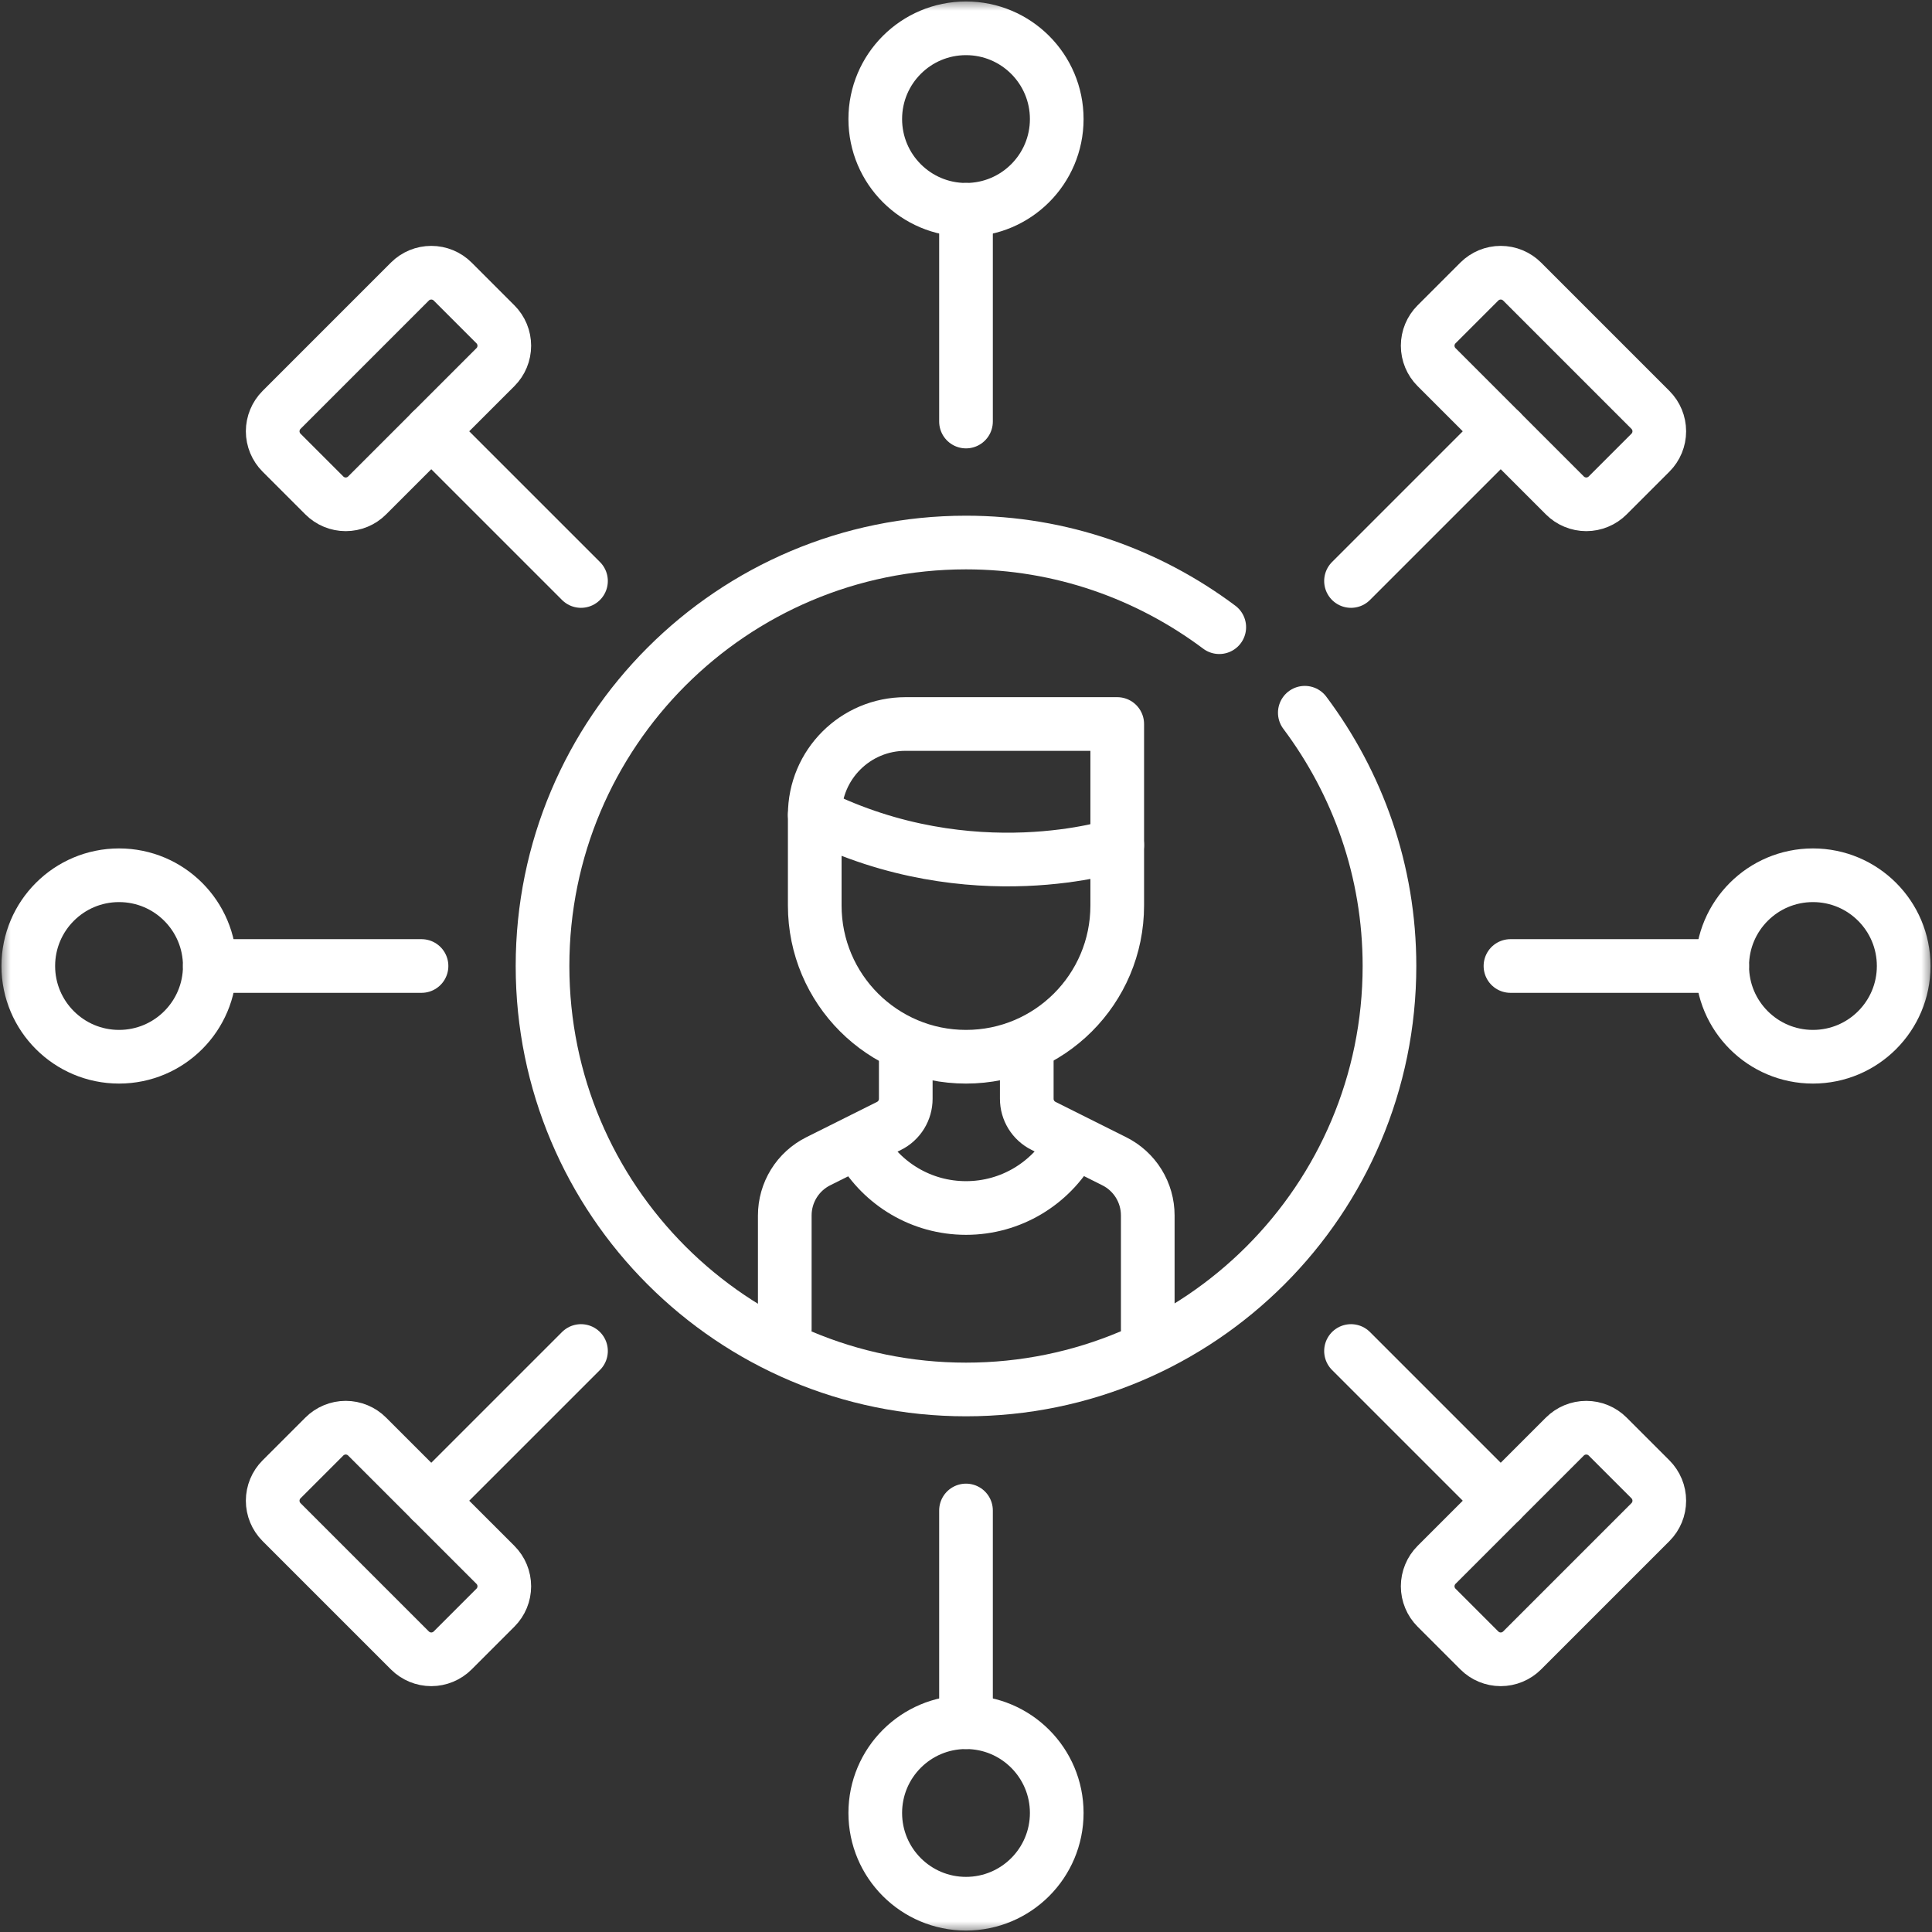
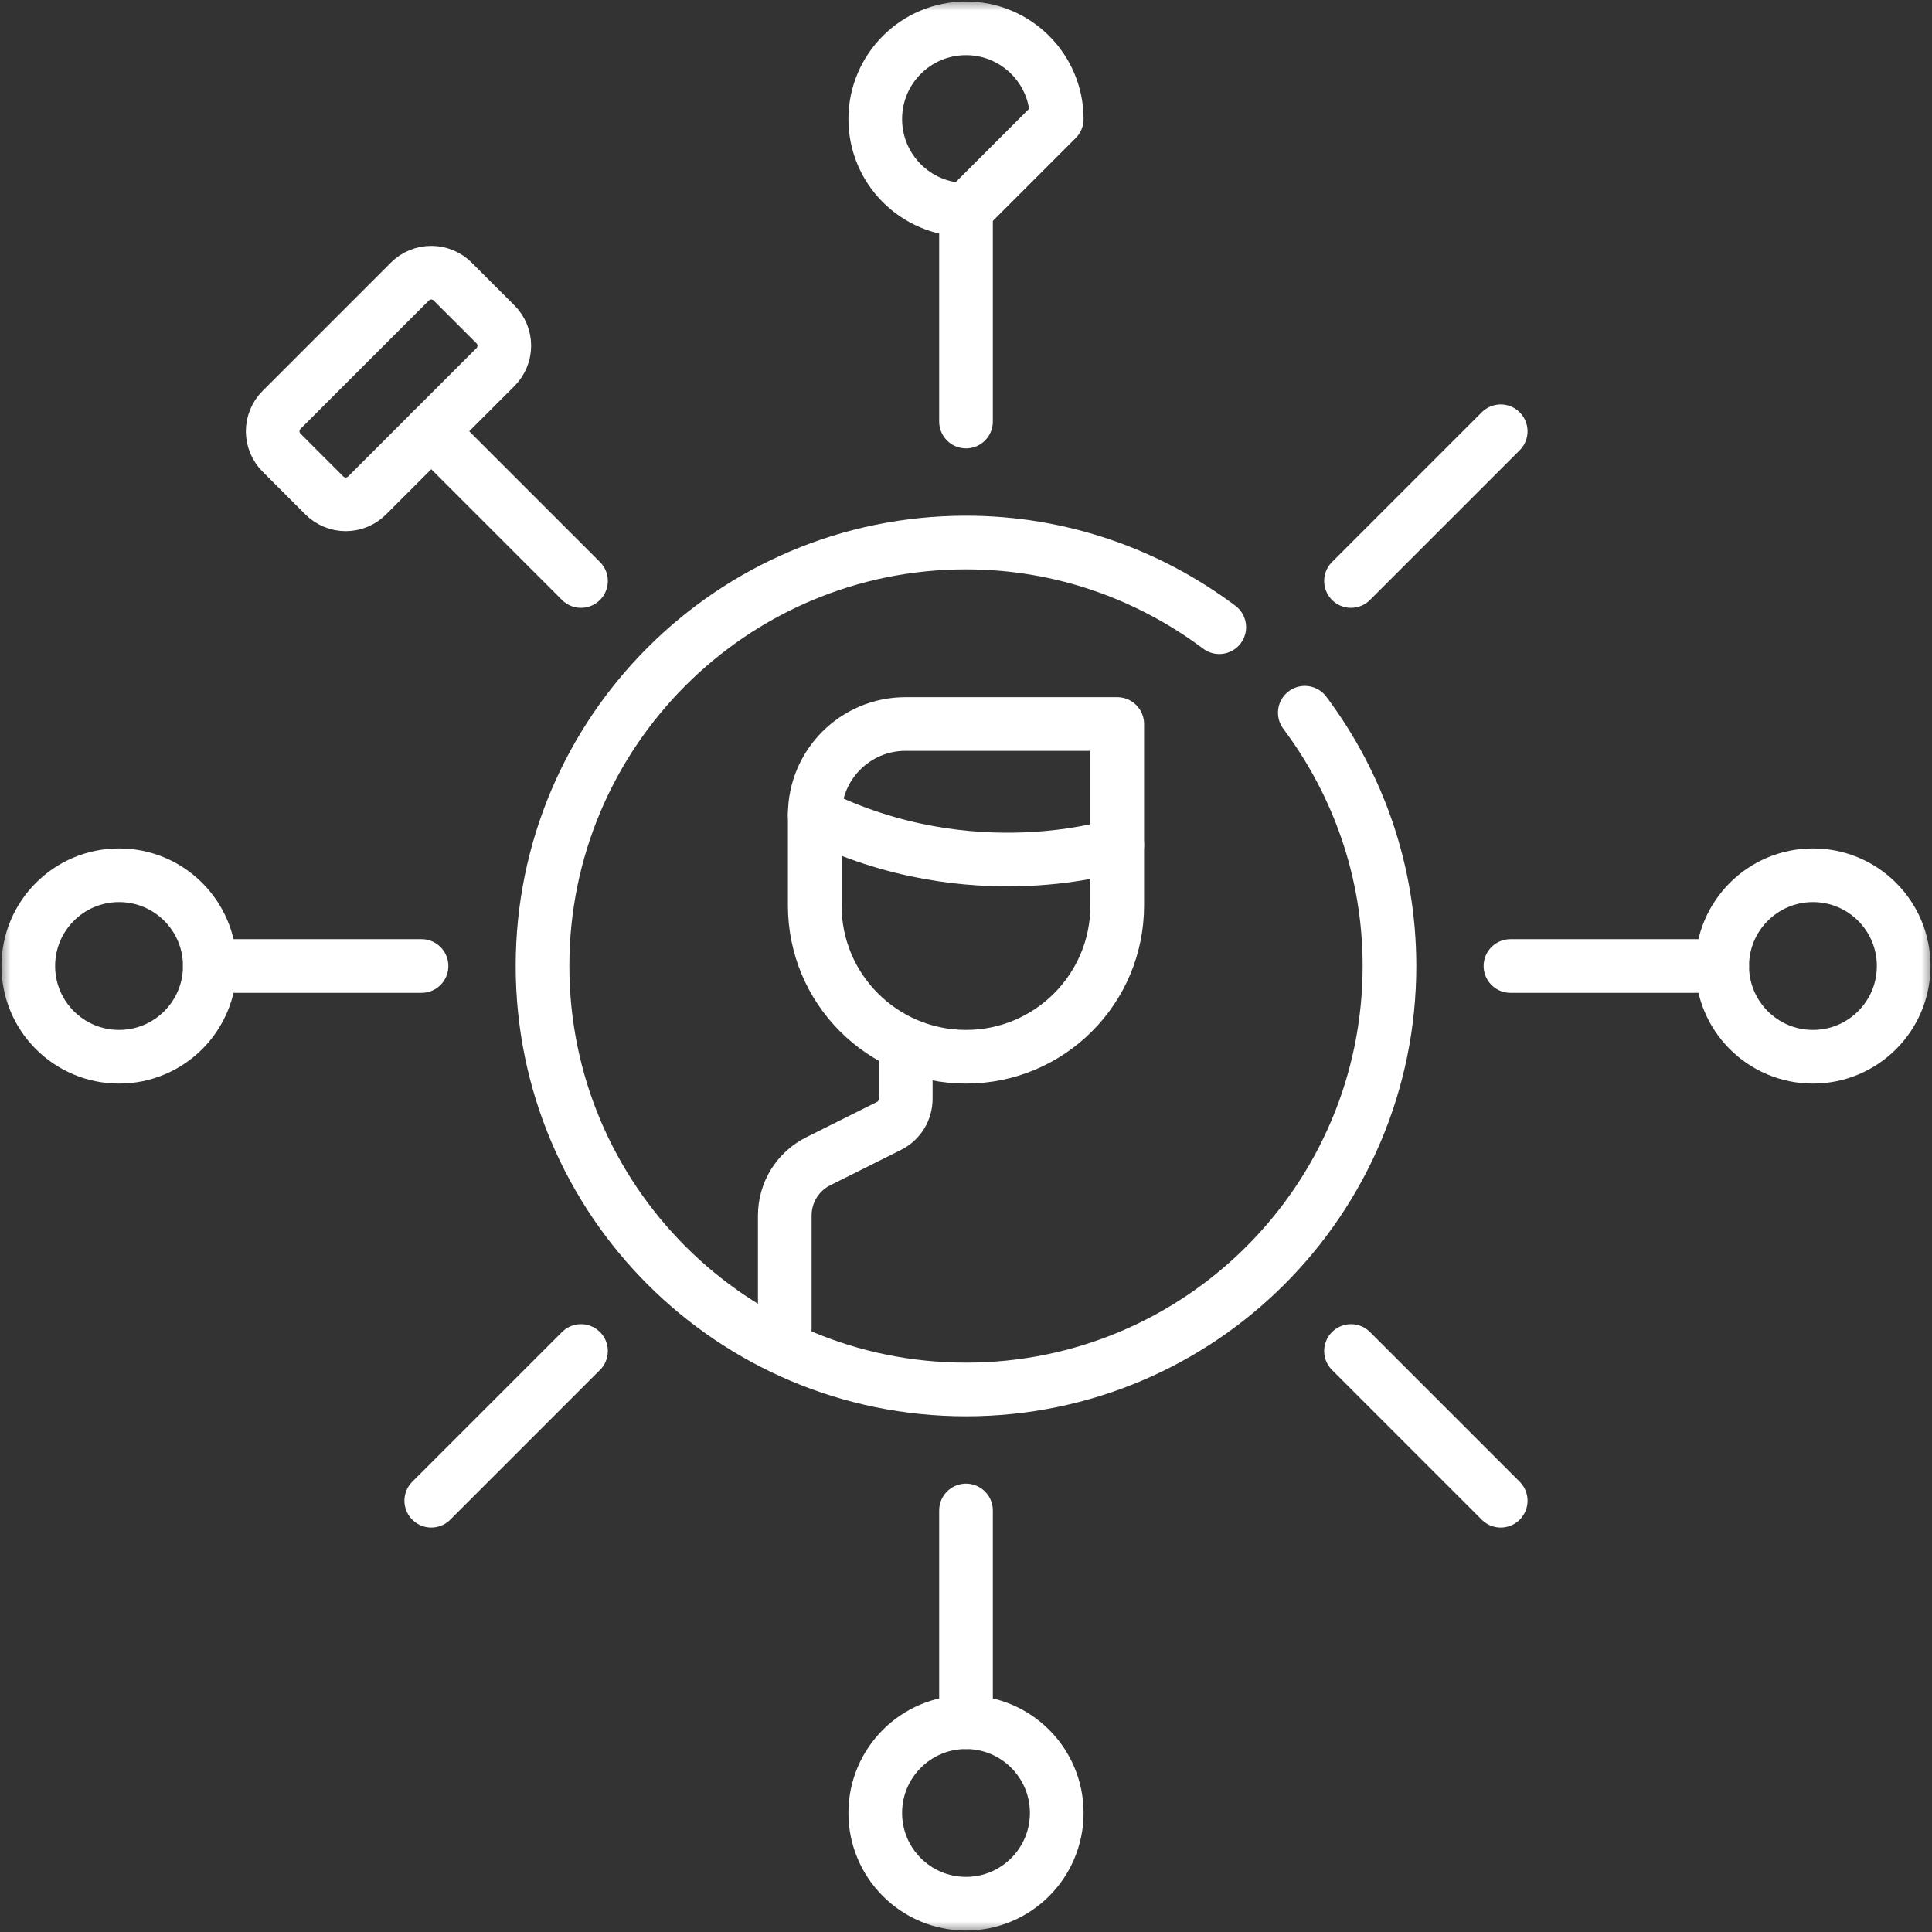
<svg xmlns="http://www.w3.org/2000/svg" width="90" height="90" viewBox="0 0 90 90" fill="none">
  <rect x="0" y="0" width="90" height="90" fill="#333333" stroke="none" />
  <g clip-path="url(#clip0_4_2192)">
    <mask id="mask0_4_2192" style="mask-type:luminance" maskUnits="userSpaceOnUse" x="0" y="0" width="90" height="90">
      <path d="M0 0H90V90H0V0Z" fill="white" />
    </mask>
    <g mask="url(#mask0_4_2192)">
-       <path d="M53.467 61.921V56.618C53.467 56.094 53.321 55.581 53.046 55.136C52.771 54.691 52.377 54.331 51.909 54.097L48.61 52.447C48.376 52.33 48.179 52.15 48.041 51.928C47.904 51.705 47.831 51.449 47.831 51.187V49.24" stroke="white" stroke-width="2.5" stroke-miterlimit="10" stroke-linecap="round" stroke-linejoin="round" />
      <path d="M42.194 49.24V51.187C42.194 51.449 42.121 51.705 41.984 51.928C41.846 52.151 41.649 52.331 41.415 52.448L38.116 54.097C37.648 54.331 37.254 54.691 36.979 55.136C36.704 55.582 36.558 56.095 36.558 56.618V61.922" stroke="white" stroke-width="2.5" stroke-miterlimit="10" stroke-linecap="round" stroke-linejoin="round" />
      <path d="M56.798 29.217C53.505 26.751 49.43 25.273 45 25.273C34.105 25.273 25.273 34.105 25.273 45C25.273 55.895 34.105 64.727 45 64.727C55.895 64.727 64.727 55.895 64.727 45C64.727 40.57 63.249 36.495 60.783 33.202" stroke="white" stroke-width="2.5" stroke-miterlimit="10" stroke-linecap="round" stroke-linejoin="round" />
      <path d="M45 49.227C41.109 49.227 37.954 46.073 37.954 42.182V37.955C37.954 35.62 39.847 33.727 42.182 33.727H52.045V42.182C52.045 46.073 48.891 49.227 45 49.227Z" stroke="white" stroke-width="2.5" stroke-miterlimit="10" stroke-linecap="round" stroke-linejoin="round" />
      <path d="M37.955 37.955C45.293 41.595 52.045 39.364 52.045 39.364" stroke="white" stroke-width="2.5" stroke-miterlimit="10" stroke-linecap="round" stroke-linejoin="round" />
-       <path d="M49.903 53.419C48.933 55.123 47.101 56.273 45 56.273C42.921 56.273 41.104 55.147 40.127 53.471" stroke="white" stroke-width="2.5" stroke-miterlimit="10" stroke-linecap="round" stroke-linejoin="round" />
-       <path d="M49.227 5.546C49.227 3.211 47.334 1.319 45 1.319C42.665 1.319 40.773 3.211 40.773 5.546C40.773 7.88 42.665 9.773 45 9.773C47.334 9.773 49.227 7.88 49.227 5.546Z" stroke="white" stroke-width="2.5" stroke-miterlimit="10" stroke-linecap="round" stroke-linejoin="round" />
+       <path d="M49.227 5.546C49.227 3.211 47.334 1.319 45 1.319C42.665 1.319 40.773 3.211 40.773 5.546C40.773 7.88 42.665 9.773 45 9.773Z" stroke="white" stroke-width="2.5" stroke-miterlimit="10" stroke-linecap="round" stroke-linejoin="round" />
      <path d="M49.227 84.454C49.227 82.12 47.334 80.227 45 80.227C42.665 80.227 40.773 82.12 40.773 84.454C40.773 86.789 42.665 88.682 45 88.682C47.334 88.682 49.227 86.789 49.227 84.454Z" stroke="white" stroke-width="2.5" stroke-miterlimit="10" stroke-linecap="round" stroke-linejoin="round" />
      <path d="M45 19.637V9.773" stroke="white" stroke-width="2.5" stroke-miterlimit="10" stroke-linecap="round" stroke-linejoin="round" />
      <path d="M45 80.227V70.364" stroke="white" stroke-width="2.5" stroke-miterlimit="10" stroke-linecap="round" stroke-linejoin="round" />
      <path d="M84.454 49.227C86.789 49.227 88.681 47.335 88.681 45C88.681 42.665 86.789 40.773 84.454 40.773C82.12 40.773 80.227 42.665 80.227 45C80.227 47.335 82.12 49.227 84.454 49.227Z" stroke="white" stroke-width="2.5" stroke-miterlimit="10" stroke-linecap="round" stroke-linejoin="round" />
      <path d="M5.546 49.227C7.88 49.227 9.773 47.335 9.773 45C9.773 42.665 7.88 40.773 5.546 40.773C3.211 40.773 1.318 42.665 1.318 45C1.318 47.335 3.211 49.227 5.546 49.227Z" stroke="white" stroke-width="2.5" stroke-miterlimit="10" stroke-linecap="round" stroke-linejoin="round" />
      <path d="M70.363 45H80.227" stroke="white" stroke-width="2.5" stroke-miterlimit="10" stroke-linecap="round" stroke-linejoin="round" />
      <path d="M9.773 45H19.636" stroke="white" stroke-width="2.5" stroke-miterlimit="10" stroke-linecap="round" stroke-linejoin="round" />
      <path d="M20.09 20.091L27.065 27.065" stroke="white" stroke-width="2.5" stroke-miterlimit="10" stroke-linecap="round" stroke-linejoin="round" />
      <path d="M15.109 23.08L13.116 21.087C12.985 20.956 12.882 20.801 12.811 20.63C12.74 20.459 12.703 20.276 12.703 20.091C12.703 19.906 12.74 19.723 12.811 19.552C12.882 19.381 12.985 19.225 13.116 19.095L19.094 13.116C19.358 12.852 19.717 12.704 20.091 12.704C20.464 12.704 20.823 12.852 21.087 13.116L23.08 15.109C23.211 15.24 23.314 15.395 23.385 15.566C23.456 15.737 23.492 15.92 23.492 16.105C23.492 16.29 23.456 16.474 23.385 16.645C23.314 16.816 23.211 16.971 23.08 17.102L17.101 23.08C16.837 23.344 16.479 23.493 16.105 23.493C15.731 23.493 15.373 23.344 15.109 23.08Z" stroke="white" stroke-width="2.5" stroke-miterlimit="10" stroke-linecap="round" stroke-linejoin="round" />
      <path d="M69.909 69.909L62.935 62.935" stroke="white" stroke-width="2.5" stroke-miterlimit="10" stroke-linecap="round" stroke-linejoin="round" />
-       <path d="M74.891 66.92L76.884 68.913C77.014 69.044 77.118 69.199 77.189 69.37C77.26 69.541 77.296 69.724 77.296 69.909C77.296 70.094 77.26 70.278 77.189 70.449C77.118 70.62 77.014 70.775 76.884 70.906L70.906 76.884C70.641 77.148 70.283 77.297 69.909 77.297C69.535 77.297 69.177 77.148 68.913 76.884L66.92 74.891C66.789 74.76 66.685 74.605 66.615 74.434C66.544 74.263 66.507 74.08 66.507 73.895C66.507 73.71 66.544 73.527 66.615 73.356C66.685 73.185 66.789 73.029 66.92 72.898L72.898 66.92C73.163 66.656 73.521 66.508 73.895 66.508C74.268 66.508 74.627 66.656 74.891 66.92Z" stroke="white" stroke-width="2.5" stroke-miterlimit="10" stroke-linecap="round" stroke-linejoin="round" />
      <path d="M69.909 20.091L62.935 27.065" stroke="white" stroke-width="2.5" stroke-miterlimit="10" stroke-linecap="round" stroke-linejoin="round" />
-       <path d="M66.92 15.109L68.913 13.116C69.044 12.986 69.199 12.882 69.37 12.811C69.541 12.74 69.724 12.704 69.909 12.704C70.094 12.704 70.277 12.74 70.448 12.811C70.619 12.882 70.775 12.986 70.906 13.116L76.884 19.095C77.148 19.359 77.296 19.717 77.296 20.091C77.296 20.465 77.148 20.823 76.884 21.087L74.891 23.08C74.76 23.211 74.605 23.315 74.434 23.385C74.263 23.456 74.08 23.493 73.895 23.493C73.71 23.493 73.526 23.456 73.356 23.385C73.184 23.315 73.029 23.211 72.898 23.08L66.92 17.102C66.656 16.837 66.507 16.479 66.507 16.105C66.507 15.732 66.656 15.373 66.92 15.109Z" stroke="white" stroke-width="2.5" stroke-miterlimit="10" stroke-linecap="round" stroke-linejoin="round" />
      <path d="M20.09 69.909L27.065 62.935" stroke="white" stroke-width="2.5" stroke-miterlimit="10" stroke-linecap="round" stroke-linejoin="round" />
-       <path d="M23.08 74.891L21.087 76.884C20.956 77.015 20.801 77.118 20.63 77.189C20.459 77.26 20.276 77.297 20.091 77.297C19.905 77.297 19.722 77.26 19.551 77.189C19.38 77.118 19.225 77.015 19.094 76.884L13.116 70.906C12.852 70.641 12.703 70.283 12.703 69.909C12.703 69.536 12.852 69.177 13.116 68.913L15.109 66.92C15.239 66.789 15.395 66.686 15.566 66.615C15.737 66.544 15.92 66.507 16.105 66.507C16.29 66.507 16.473 66.544 16.644 66.615C16.815 66.686 16.971 66.789 17.101 66.92L23.08 72.898C23.344 73.163 23.492 73.521 23.492 73.895C23.492 74.269 23.344 74.627 23.08 74.891Z" stroke="white" stroke-width="2.5" stroke-miterlimit="10" stroke-linecap="round" stroke-linejoin="round" />
    </g>
  </g>
  <defs>
    <clipPath id="clip0_4_2192">
      <rect width="90" height="90" fill="white" />
    </clipPath>
  </defs>
</svg>